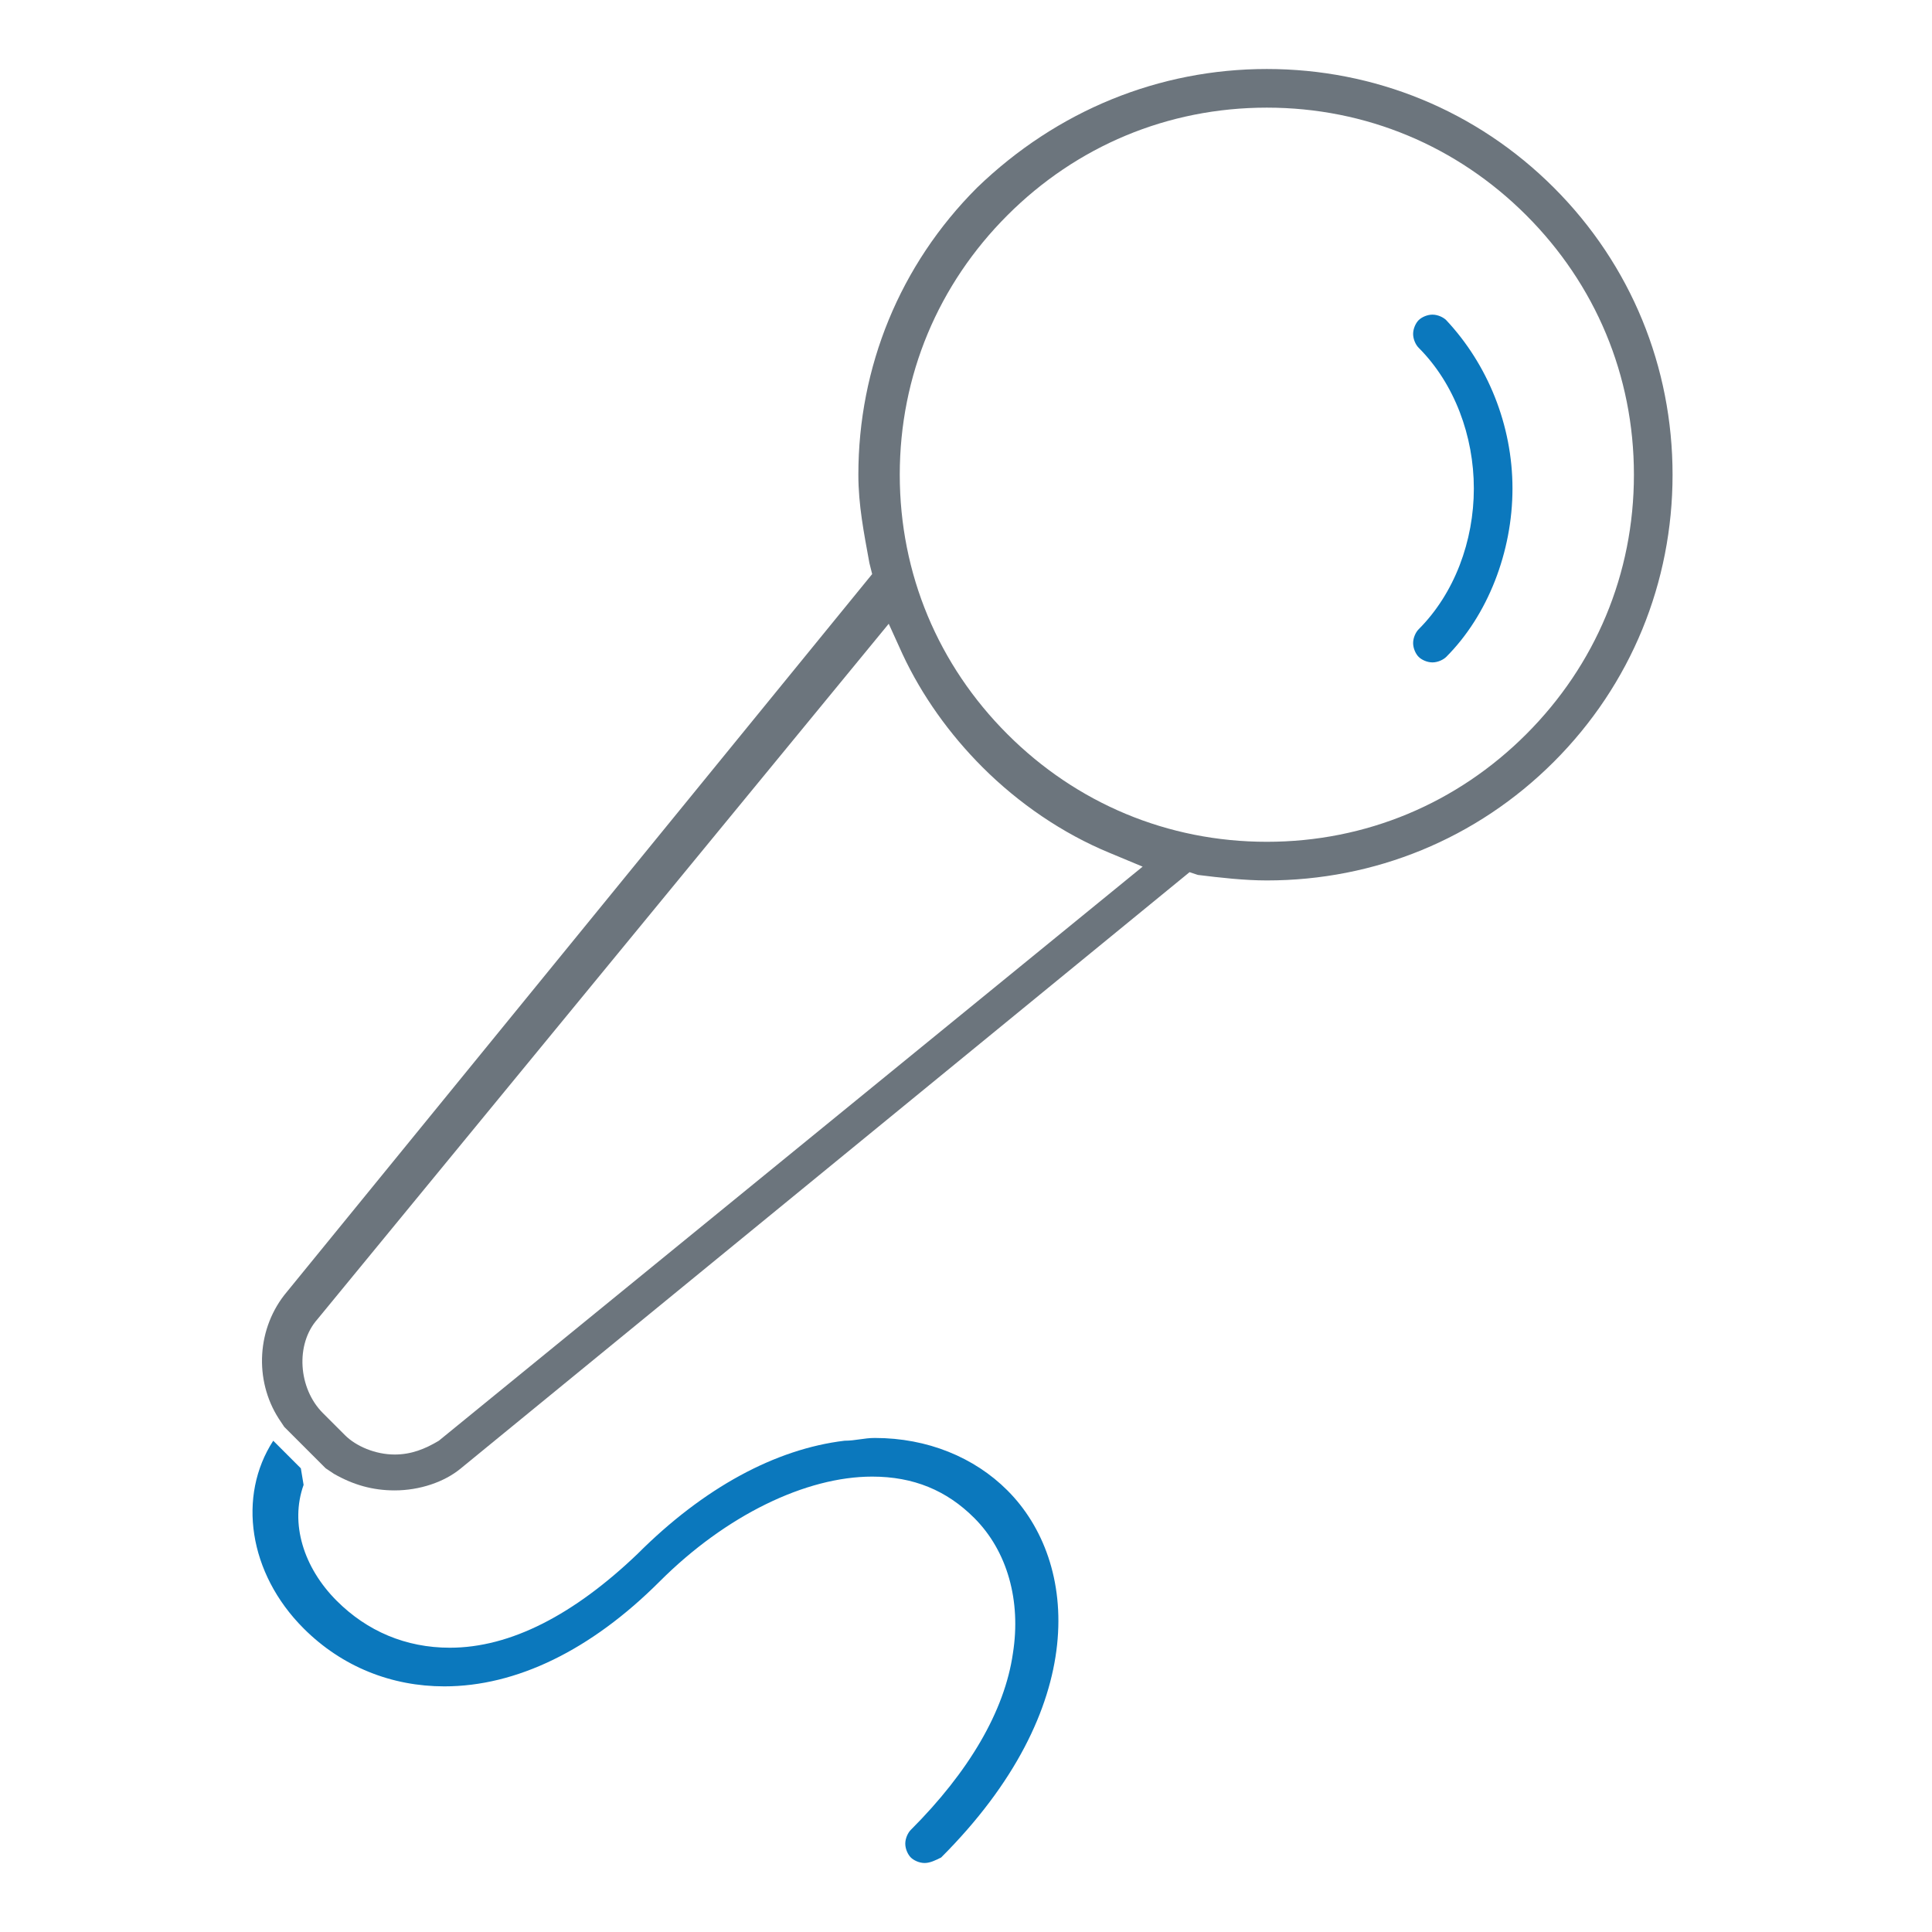
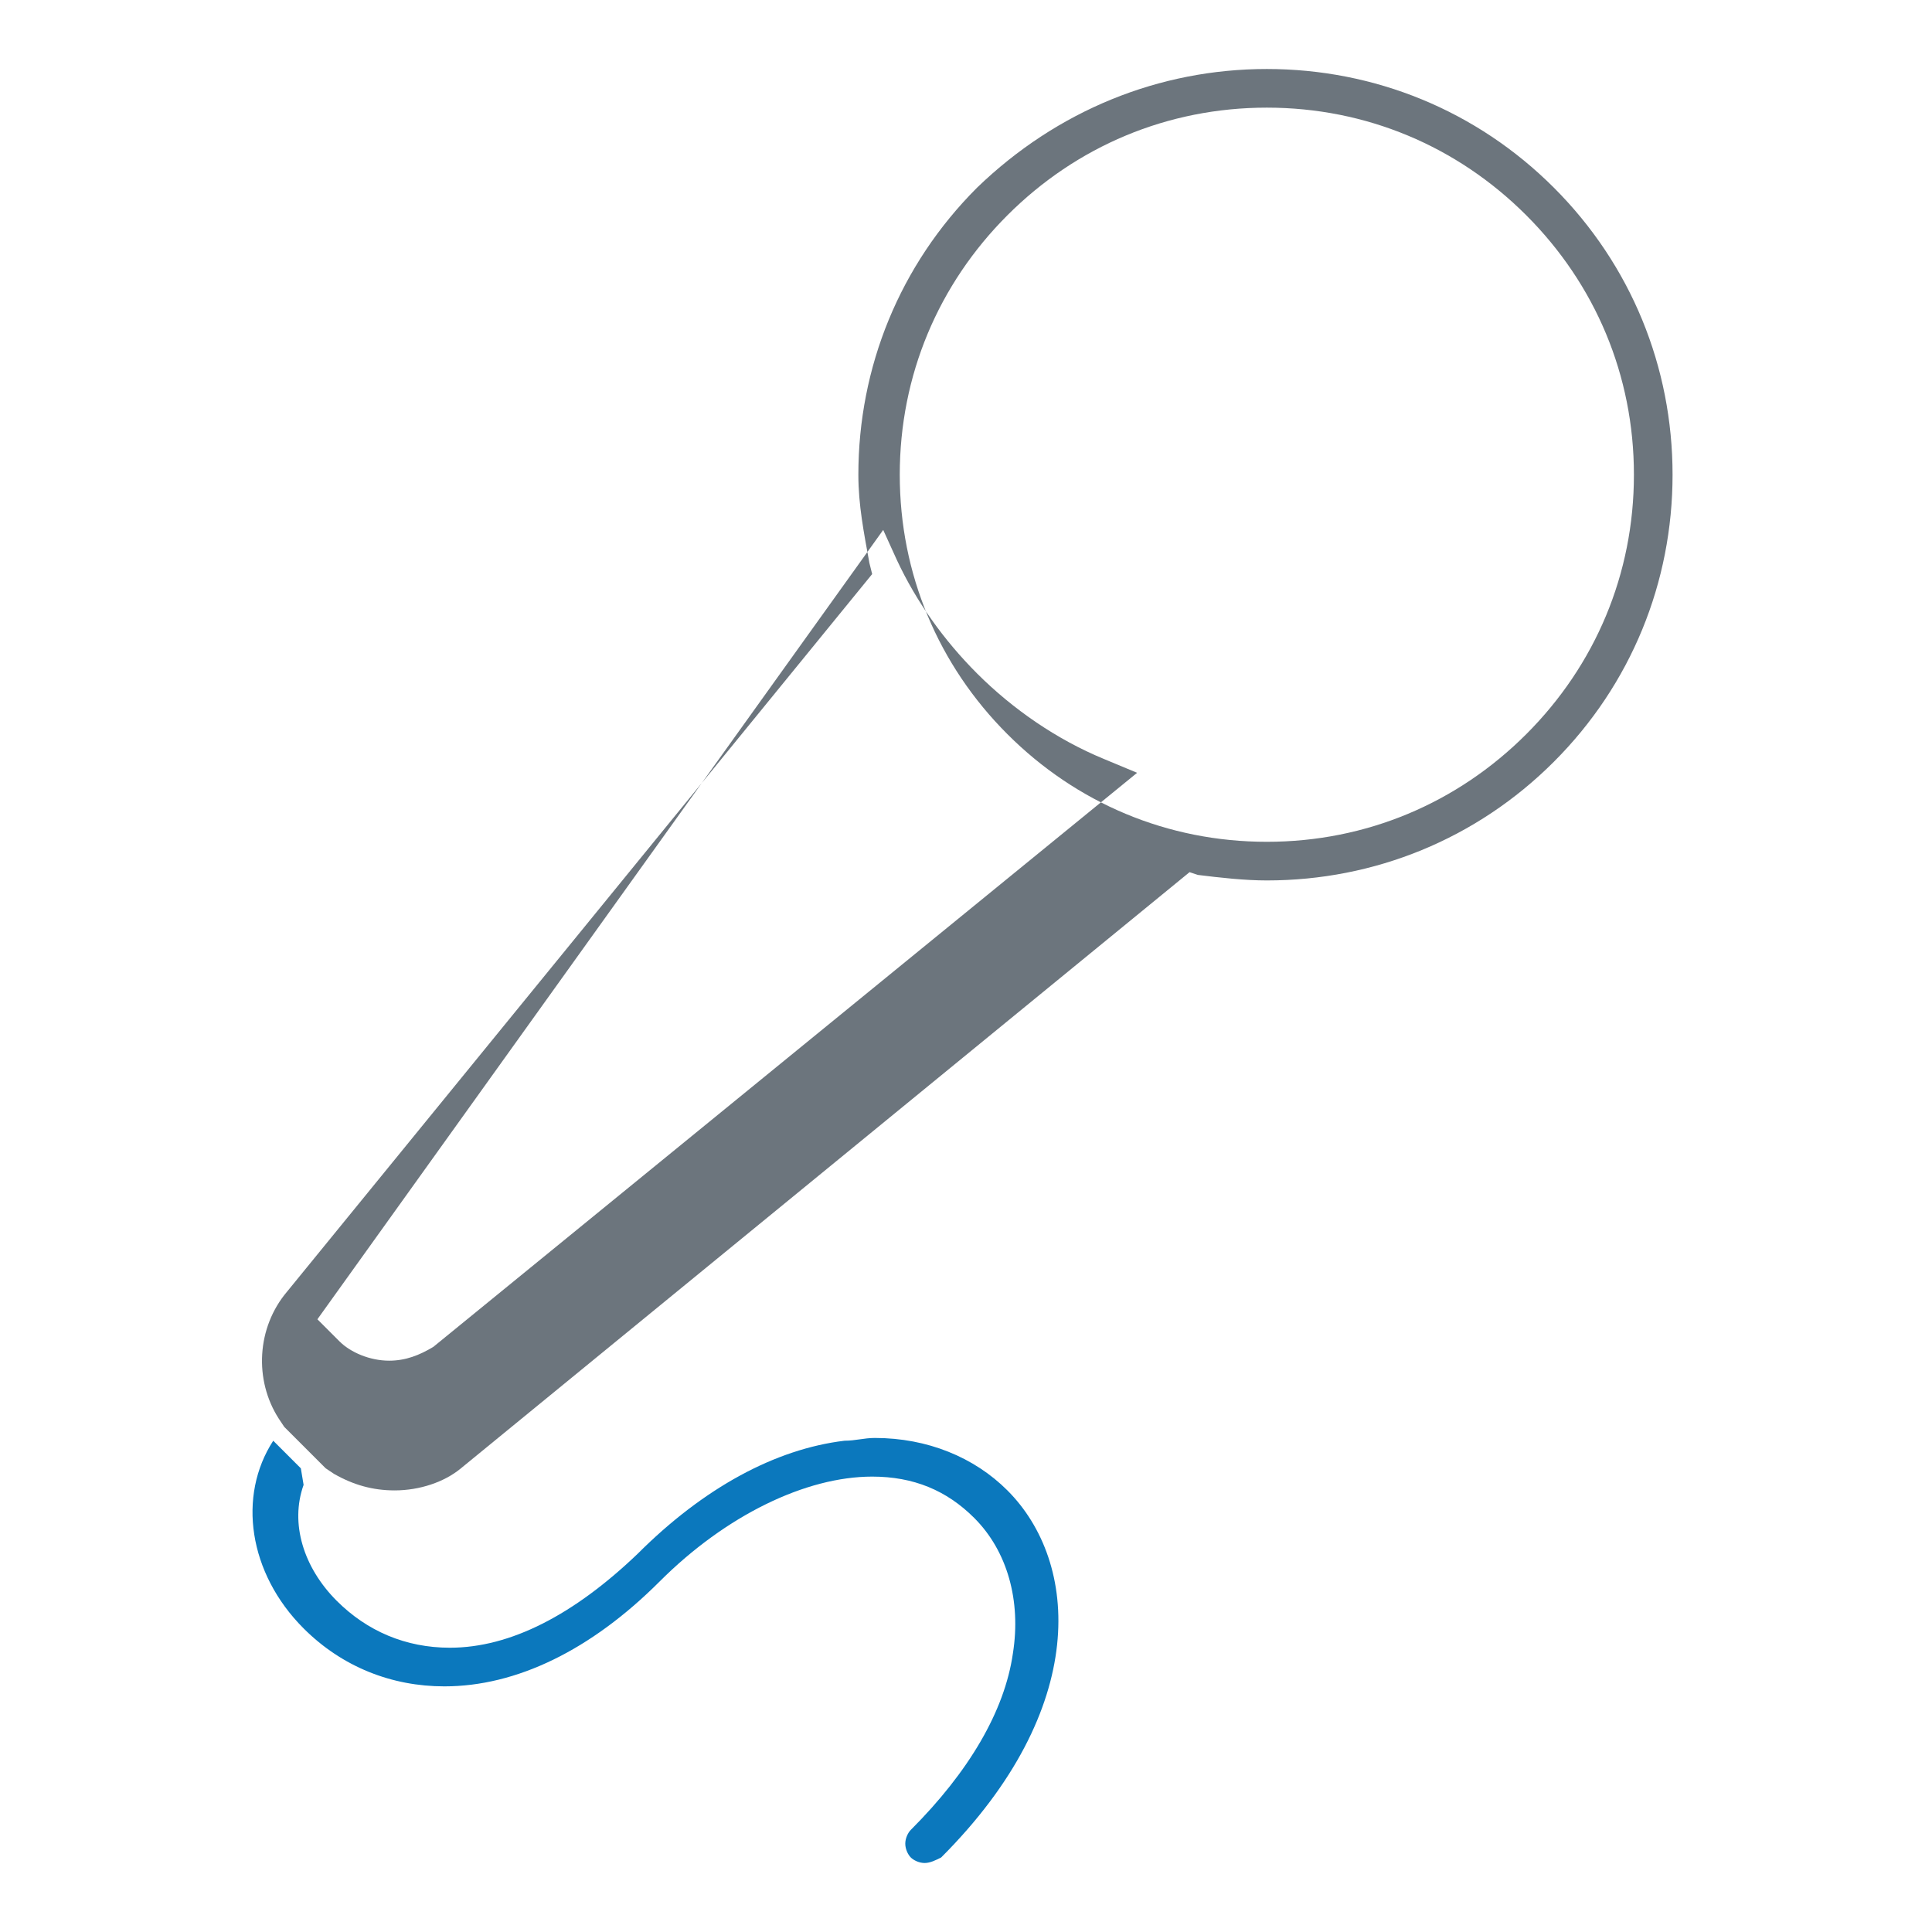
<svg xmlns="http://www.w3.org/2000/svg" version="1.1" id="Capa_1" x="0px" y="0px" viewBox="0 0 70 70" style="enable-background:new 0 0 70 70;" xml:space="preserve">
  <style type="text/css">
	.st0{fill:#0B78BD;}
	.st1{fill:#6C757D;}
</style>
  <g>
    <g>
-       <path class="st0" d="M51.9,24c-0.2,0-0.4-0.1-0.5-0.2c-0.1-0.1-0.2-0.3-0.2-0.5c0-0.2,0.1-0.4,0.2-0.5c1.3-1.3,2-3.2,2-5.1    s-0.7-3.8-2-5.1c-0.1-0.1-0.2-0.3-0.2-0.5c0-0.2,0.1-0.4,0.2-0.5c0.1-0.1,0.3-0.2,0.5-0.2c0.2,0,0.4,0.1,0.5,0.2    c1.5,1.6,2.4,3.8,2.4,6.1c0,2.3-0.9,4.6-2.4,6.1C52.3,23.9,52.1,24,51.9,24z" />
-     </g>
+       </g>
    <g>
-       <path class="st1" d="M14.3,54c-0.8,0-1.5-0.2-2.2-0.6l-0.3-0.2l-1.5-1.5l-0.2-0.3c-0.9-1.4-0.8-3.3,0.3-4.6l21.2-26l-0.1-0.4    c-0.2-1.1-0.4-2.1-0.4-3.2c0-3.9,1.5-7.6,4.3-10.4C38.3,4,42,2.5,45.9,2.5c3.9,0,7.6,1.5,10.4,4.3c2.8,2.8,4.3,6.5,4.3,10.4    s-1.5,7.6-4.3,10.4c-2.8,2.8-6.5,4.3-10.4,4.3c-0.8,0-1.7-0.1-2.5-0.2l-0.3-0.1L16.7,53.2C16.1,53.7,15.2,54,14.3,54z M11.5,47.8    c-0.8,0.9-0.7,2.5,0.2,3.4l0.8,0.8c0.4,0.4,1.1,0.7,1.8,0.7c0.6,0,1.1-0.2,1.6-0.5l25.5-20.8l-1.2-0.5c-1.7-0.7-3.3-1.8-4.6-3.1    c-1.2-1.2-2.2-2.6-2.9-4.1l-0.5-1.1L11.5,47.8z M45.9,3.9c-3.6,0-6.9,1.4-9.4,3.9c-2.5,2.5-3.9,5.8-3.9,9.4s1.4,6.9,3.9,9.4    c2.5,2.5,5.8,3.9,9.4,3.9c3.6,0,6.9-1.4,9.4-3.9c2.5-2.5,3.9-5.8,3.9-9.4c0-3.6-1.4-6.9-3.9-9.4C52.8,5.3,49.5,3.9,45.9,3.9z" />
+       <path class="st1" d="M14.3,54c-0.8,0-1.5-0.2-2.2-0.6l-0.3-0.2l-1.5-1.5l-0.2-0.3c-0.9-1.4-0.8-3.3,0.3-4.6l21.2-26l-0.1-0.4    c-0.2-1.1-0.4-2.1-0.4-3.2c0-3.9,1.5-7.6,4.3-10.4C38.3,4,42,2.5,45.9,2.5c3.9,0,7.6,1.5,10.4,4.3c2.8,2.8,4.3,6.5,4.3,10.4    s-1.5,7.6-4.3,10.4c-2.8,2.8-6.5,4.3-10.4,4.3c-0.8,0-1.7-0.1-2.5-0.2l-0.3-0.1L16.7,53.2C16.1,53.7,15.2,54,14.3,54z M11.5,47.8    l0.8,0.8c0.4,0.4,1.1,0.7,1.8,0.7c0.6,0,1.1-0.2,1.6-0.5l25.5-20.8l-1.2-0.5c-1.7-0.7-3.3-1.8-4.6-3.1    c-1.2-1.2-2.2-2.6-2.9-4.1l-0.5-1.1L11.5,47.8z M45.9,3.9c-3.6,0-6.9,1.4-9.4,3.9c-2.5,2.5-3.9,5.8-3.9,9.4s1.4,6.9,3.9,9.4    c2.5,2.5,5.8,3.9,9.4,3.9c3.6,0,6.9-1.4,9.4-3.9c2.5-2.5,3.9-5.8,3.9-9.4c0-3.6-1.4-6.9-3.9-9.4C52.8,5.3,49.5,3.9,45.9,3.9z" />
    </g>
    <g>
      <path class="st0" d="M33.5,67.5c-0.2,0-0.4-0.1-0.5-0.2c-0.1-0.1-0.2-0.3-0.2-0.5c0-0.2,0.1-0.4,0.2-0.5c2.1-2.1,3.4-4.3,3.7-6.4    c0.3-1.9-0.2-3.7-1.4-4.9c-1-1-2.2-1.5-3.7-1.5c-2.4,0-5.3,1.4-7.7,3.8c-2.5,2.5-5.2,3.8-7.8,3.8c-1.9,0-3.7-0.7-5.1-2.1    c-2-2-2.4-4.8-1.1-6.8l0,0l1,1L11,53.8c-0.5,1.4,0,3,1.2,4.2c1.1,1.1,2.5,1.7,4.1,1.7c2.2,0,4.5-1.2,6.8-3.4    c2.4-2.4,5-3.8,7.5-4.1c0.4,0,0.7-0.1,1.1-0.1c1.9,0,3.6,0.7,4.8,1.9c2.6,2.6,3,7.9-2.4,13.3C33.9,67.4,33.7,67.5,33.5,67.5z" />
    </g>
  </g>
</svg>